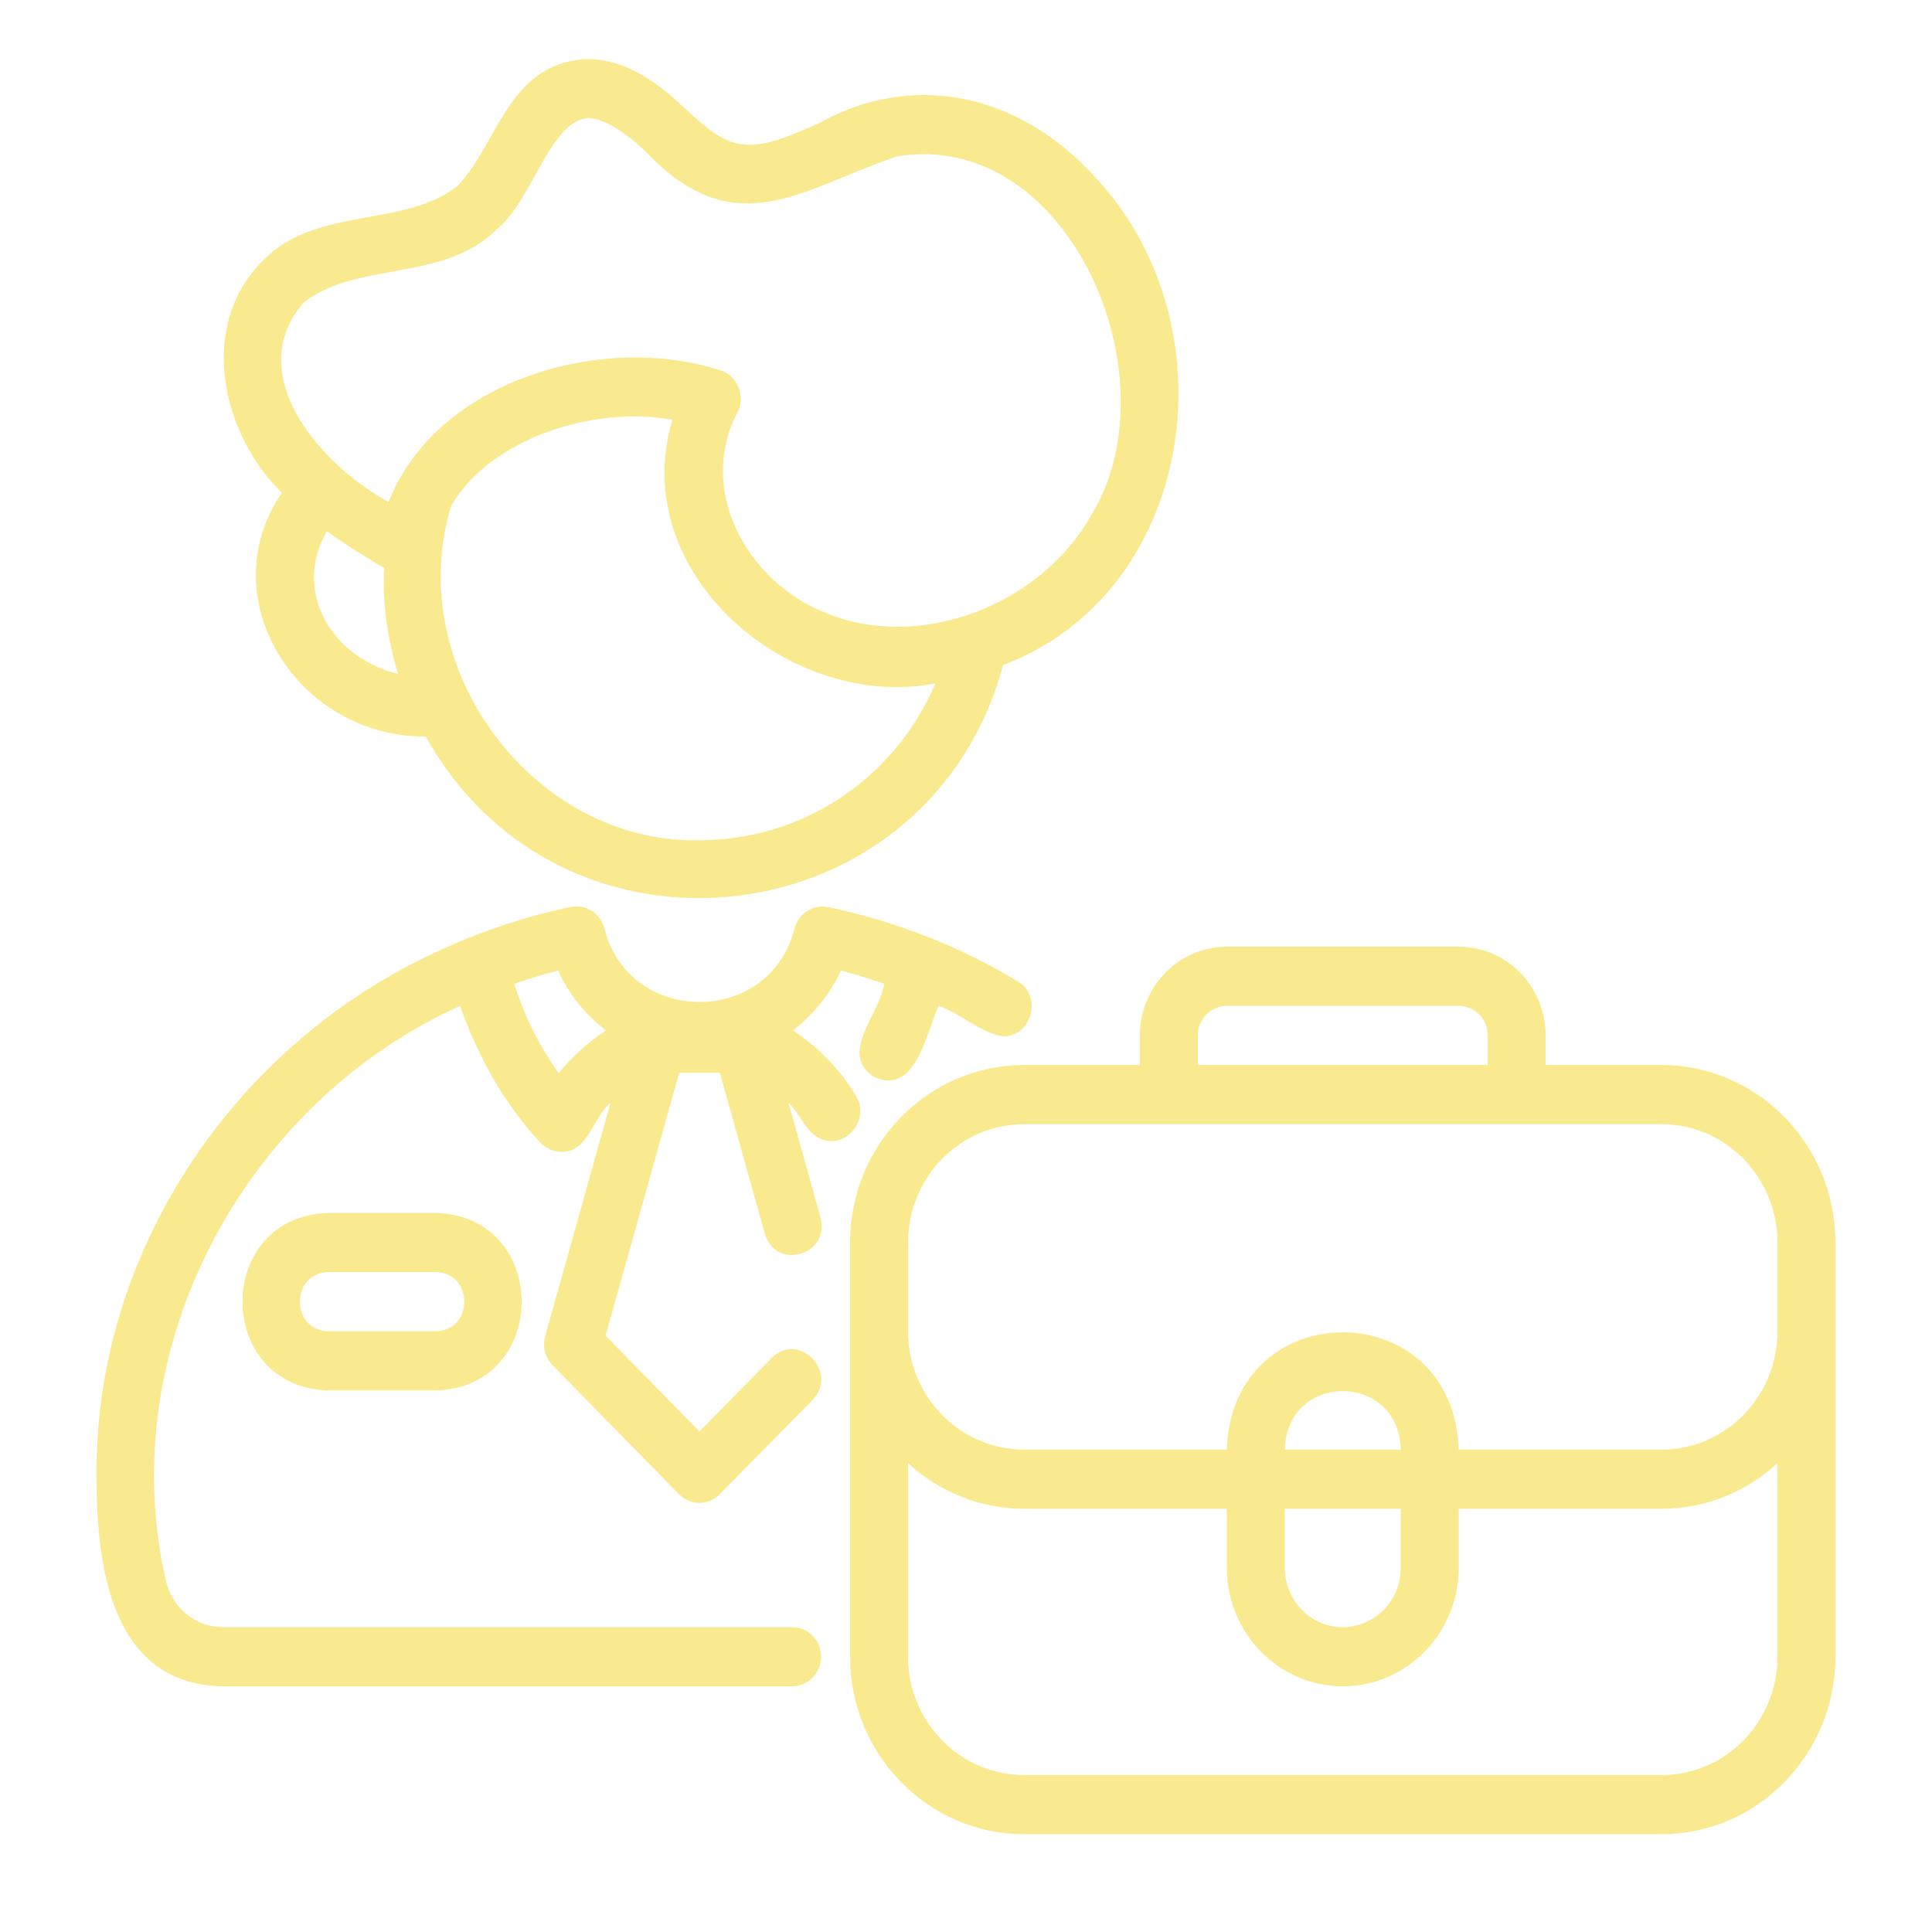
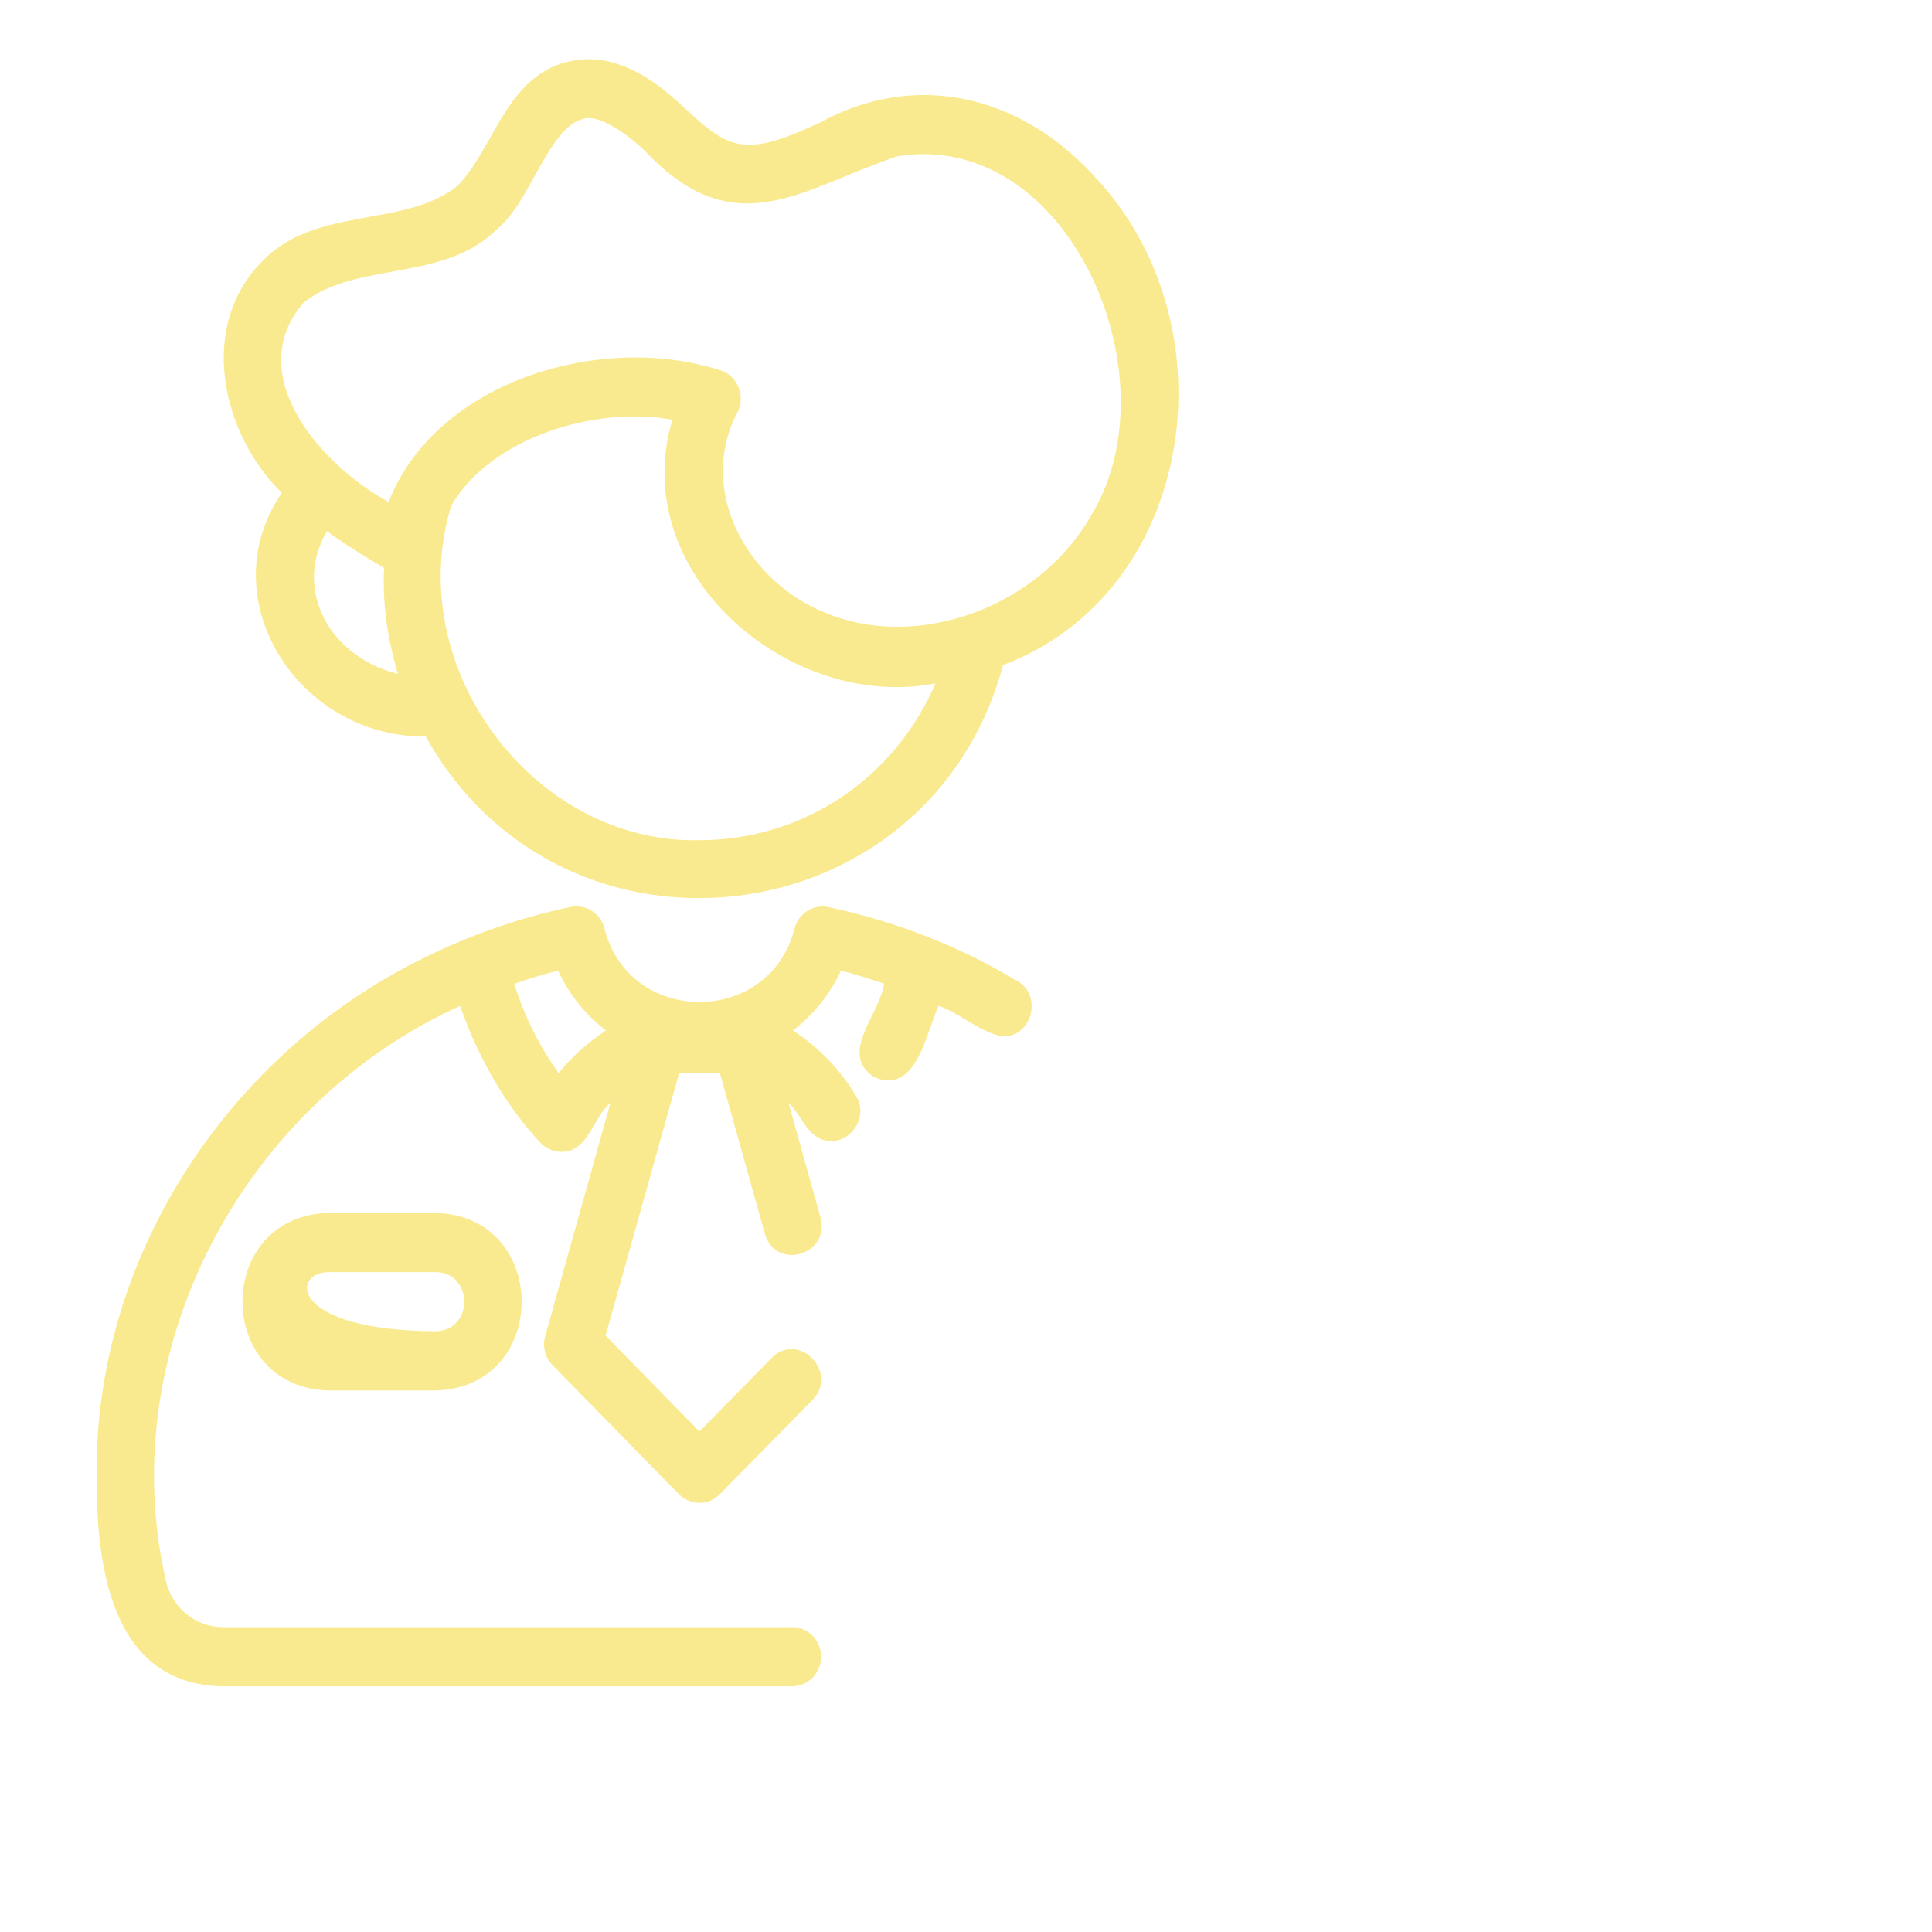
<svg xmlns="http://www.w3.org/2000/svg" width="50" height="50" viewBox="0 0 50 50" fill="none">
  <path d="M11.02 19.061C14.566 25.438 24.053 24.288 25.96 17.211C30.915 15.342 31.945 8.501 28.395 4.64C26.353 2.363 23.605 1.859 21.217 3.175C20.367 3.558 19.631 3.887 18.963 3.683C18.438 3.526 17.914 2.961 17.44 2.545C16.528 1.738 15.643 1.409 14.818 1.571C13.116 1.892 12.83 3.773 11.852 4.8C10.507 5.898 8.207 5.331 6.831 6.717C5.075 8.426 5.754 11.262 7.294 12.753C5.424 15.486 7.709 19.087 11.02 19.061ZM8.125 14.93C8.125 14.515 8.249 14.113 8.462 13.748C8.959 14.107 9.466 14.419 9.941 14.7C9.89 15.618 10.037 16.566 10.298 17.439C9.047 17.134 8.125 16.125 8.125 14.93ZM18.1 21.744C13.816 21.844 10.393 17.276 11.68 13.083C12.709 11.326 15.394 10.496 17.401 10.863C16.214 14.843 20.444 18.42 24.209 17.686C23.166 20.126 20.807 21.744 18.1 21.744ZM7.848 7.842C9.201 6.747 11.495 7.315 12.872 5.922C13.732 5.229 14.185 3.31 15.097 3.075C15.489 2.941 16.279 3.486 16.742 3.959C19.045 6.358 20.757 4.876 23.215 4.047C27.655 3.318 30.429 9.768 28.241 13.334C26.904 15.7 23.762 16.858 21.378 15.864C19.343 15.072 18.024 12.688 19.085 10.673C19.31 10.264 19.079 9.703 18.635 9.581C15.563 8.594 11.291 9.853 10.056 12.99C8.327 12.055 6.251 9.712 7.848 7.842Z" fill="#FAEA8F" />
-   <path d="M8.5 31.391C5.534 31.47 5.534 35.906 8.5 35.985H11.276C14.242 35.906 14.243 31.47 11.276 31.391H8.5ZM11.276 34.453H8.5C7.516 34.436 7.514 32.94 8.5 32.922H11.276C12.261 32.94 12.262 34.435 11.276 34.453Z" fill="#FAEA8F" />
+   <path d="M8.5 31.391C5.534 31.47 5.534 35.906 8.5 35.985H11.276C14.242 35.906 14.243 31.47 11.276 31.391H8.5ZM11.276 34.453C7.516 34.436 7.514 32.94 8.5 32.922H11.276C12.261 32.94 12.262 34.435 11.276 34.453Z" fill="#FAEA8F" />
  <path d="M5.763 43.641H20.5C20.915 43.641 21.25 43.298 21.25 42.875C21.25 42.452 20.915 42.11 20.5 42.11H5.763C5.059 42.11 4.44 41.6 4.29 40.892C2.917 34.883 6.329 28.556 11.907 26.033C12.364 27.341 13.049 28.567 13.987 29.577C14.129 29.718 14.31 29.802 14.507 29.809C15.226 29.838 15.335 28.924 15.8 28.54L14.109 34.58C14.034 34.847 14.107 35.135 14.3 35.331L17.57 38.67C17.863 38.968 18.337 38.969 18.63 38.67L21.03 36.228C21.72 35.519 20.669 34.439 19.971 35.144C19.971 35.144 18.101 37.046 18.101 37.046L15.672 34.567L17.579 27.762H18.629L19.794 31.93C20.078 32.894 21.492 32.483 21.236 31.51C21.236 31.51 20.407 28.543 20.407 28.543C20.732 28.835 20.872 29.385 21.331 29.507C21.959 29.679 22.51 28.932 22.154 28.368C21.747 27.678 21.181 27.103 20.522 26.666C21.047 26.266 21.477 25.738 21.763 25.12C22.138 25.215 22.505 25.33 22.88 25.457C22.78 26.244 21.68 27.271 22.627 27.877C23.713 28.346 23.961 26.745 24.292 26.03C24.864 26.229 25.37 26.73 25.953 26.82C26.742 26.835 26.989 25.699 26.284 25.367C24.798 24.466 23.122 23.833 21.444 23.476C21.058 23.391 20.666 23.634 20.563 24.028C19.921 26.571 16.275 26.561 15.643 24.026C15.541 23.632 15.152 23.389 14.763 23.472C13.428 23.758 12.226 24.179 11.034 24.759C5.903 27.238 2.439 32.542 2.5 38.205C2.491 40.546 2.881 43.594 5.763 43.641ZM14.442 25.119C14.728 25.74 15.158 26.27 15.683 26.669C15.222 26.967 14.809 27.342 14.456 27.772C13.96 27.069 13.564 26.289 13.309 25.461C13.676 25.334 14.054 25.219 14.442 25.119Z" fill="#FAEA8F" />
-   <path d="M43.001 27.563H40.001V26.797C40.001 25.53 38.991 24.5 37.751 24.5H31.75C30.51 24.5 29.5 25.53 29.5 26.797V27.563H26.5C24.019 27.563 22 29.623 22 32.157V42.875C22 45.408 24.019 47.469 26.5 47.469H43.001C45.482 47.469 47.501 45.408 47.501 42.875V32.157C47.501 29.623 45.482 27.563 43.001 27.563ZM31 26.797C31 26.375 31.337 26.032 31.75 26.032H37.751C38.164 26.032 38.501 26.375 38.501 26.797V27.563H31V26.797ZM46.001 42.875C46.001 44.564 44.655 45.938 43.001 45.938H26.5C24.846 45.938 23.5 44.564 23.5 42.875V37.868C24.298 38.598 25.347 39.047 26.5 39.047H31.75V40.578C31.75 42.267 33.096 43.641 34.751 43.641C36.405 43.641 37.751 42.267 37.751 40.578V39.047H43.001C44.154 39.047 45.203 38.598 46.001 37.868V42.875ZM36.251 39.047V40.578C36.251 41.423 35.578 42.11 34.751 42.11C33.923 42.11 33.251 41.423 33.251 40.578V39.047H36.251ZM33.251 37.516C33.302 35.496 36.199 35.498 36.251 37.516H33.251ZM46.001 34.453C46.001 36.142 44.655 37.516 43.001 37.516H37.751C37.624 33.468 31.876 33.471 31.75 37.516H26.5C24.846 37.516 23.5 36.142 23.5 34.453V32.157C23.5 30.468 24.846 29.094 26.5 29.094H43.001C44.655 29.094 46.001 30.468 46.001 32.157V34.453Z" fill="#FAEA8F" />
</svg>